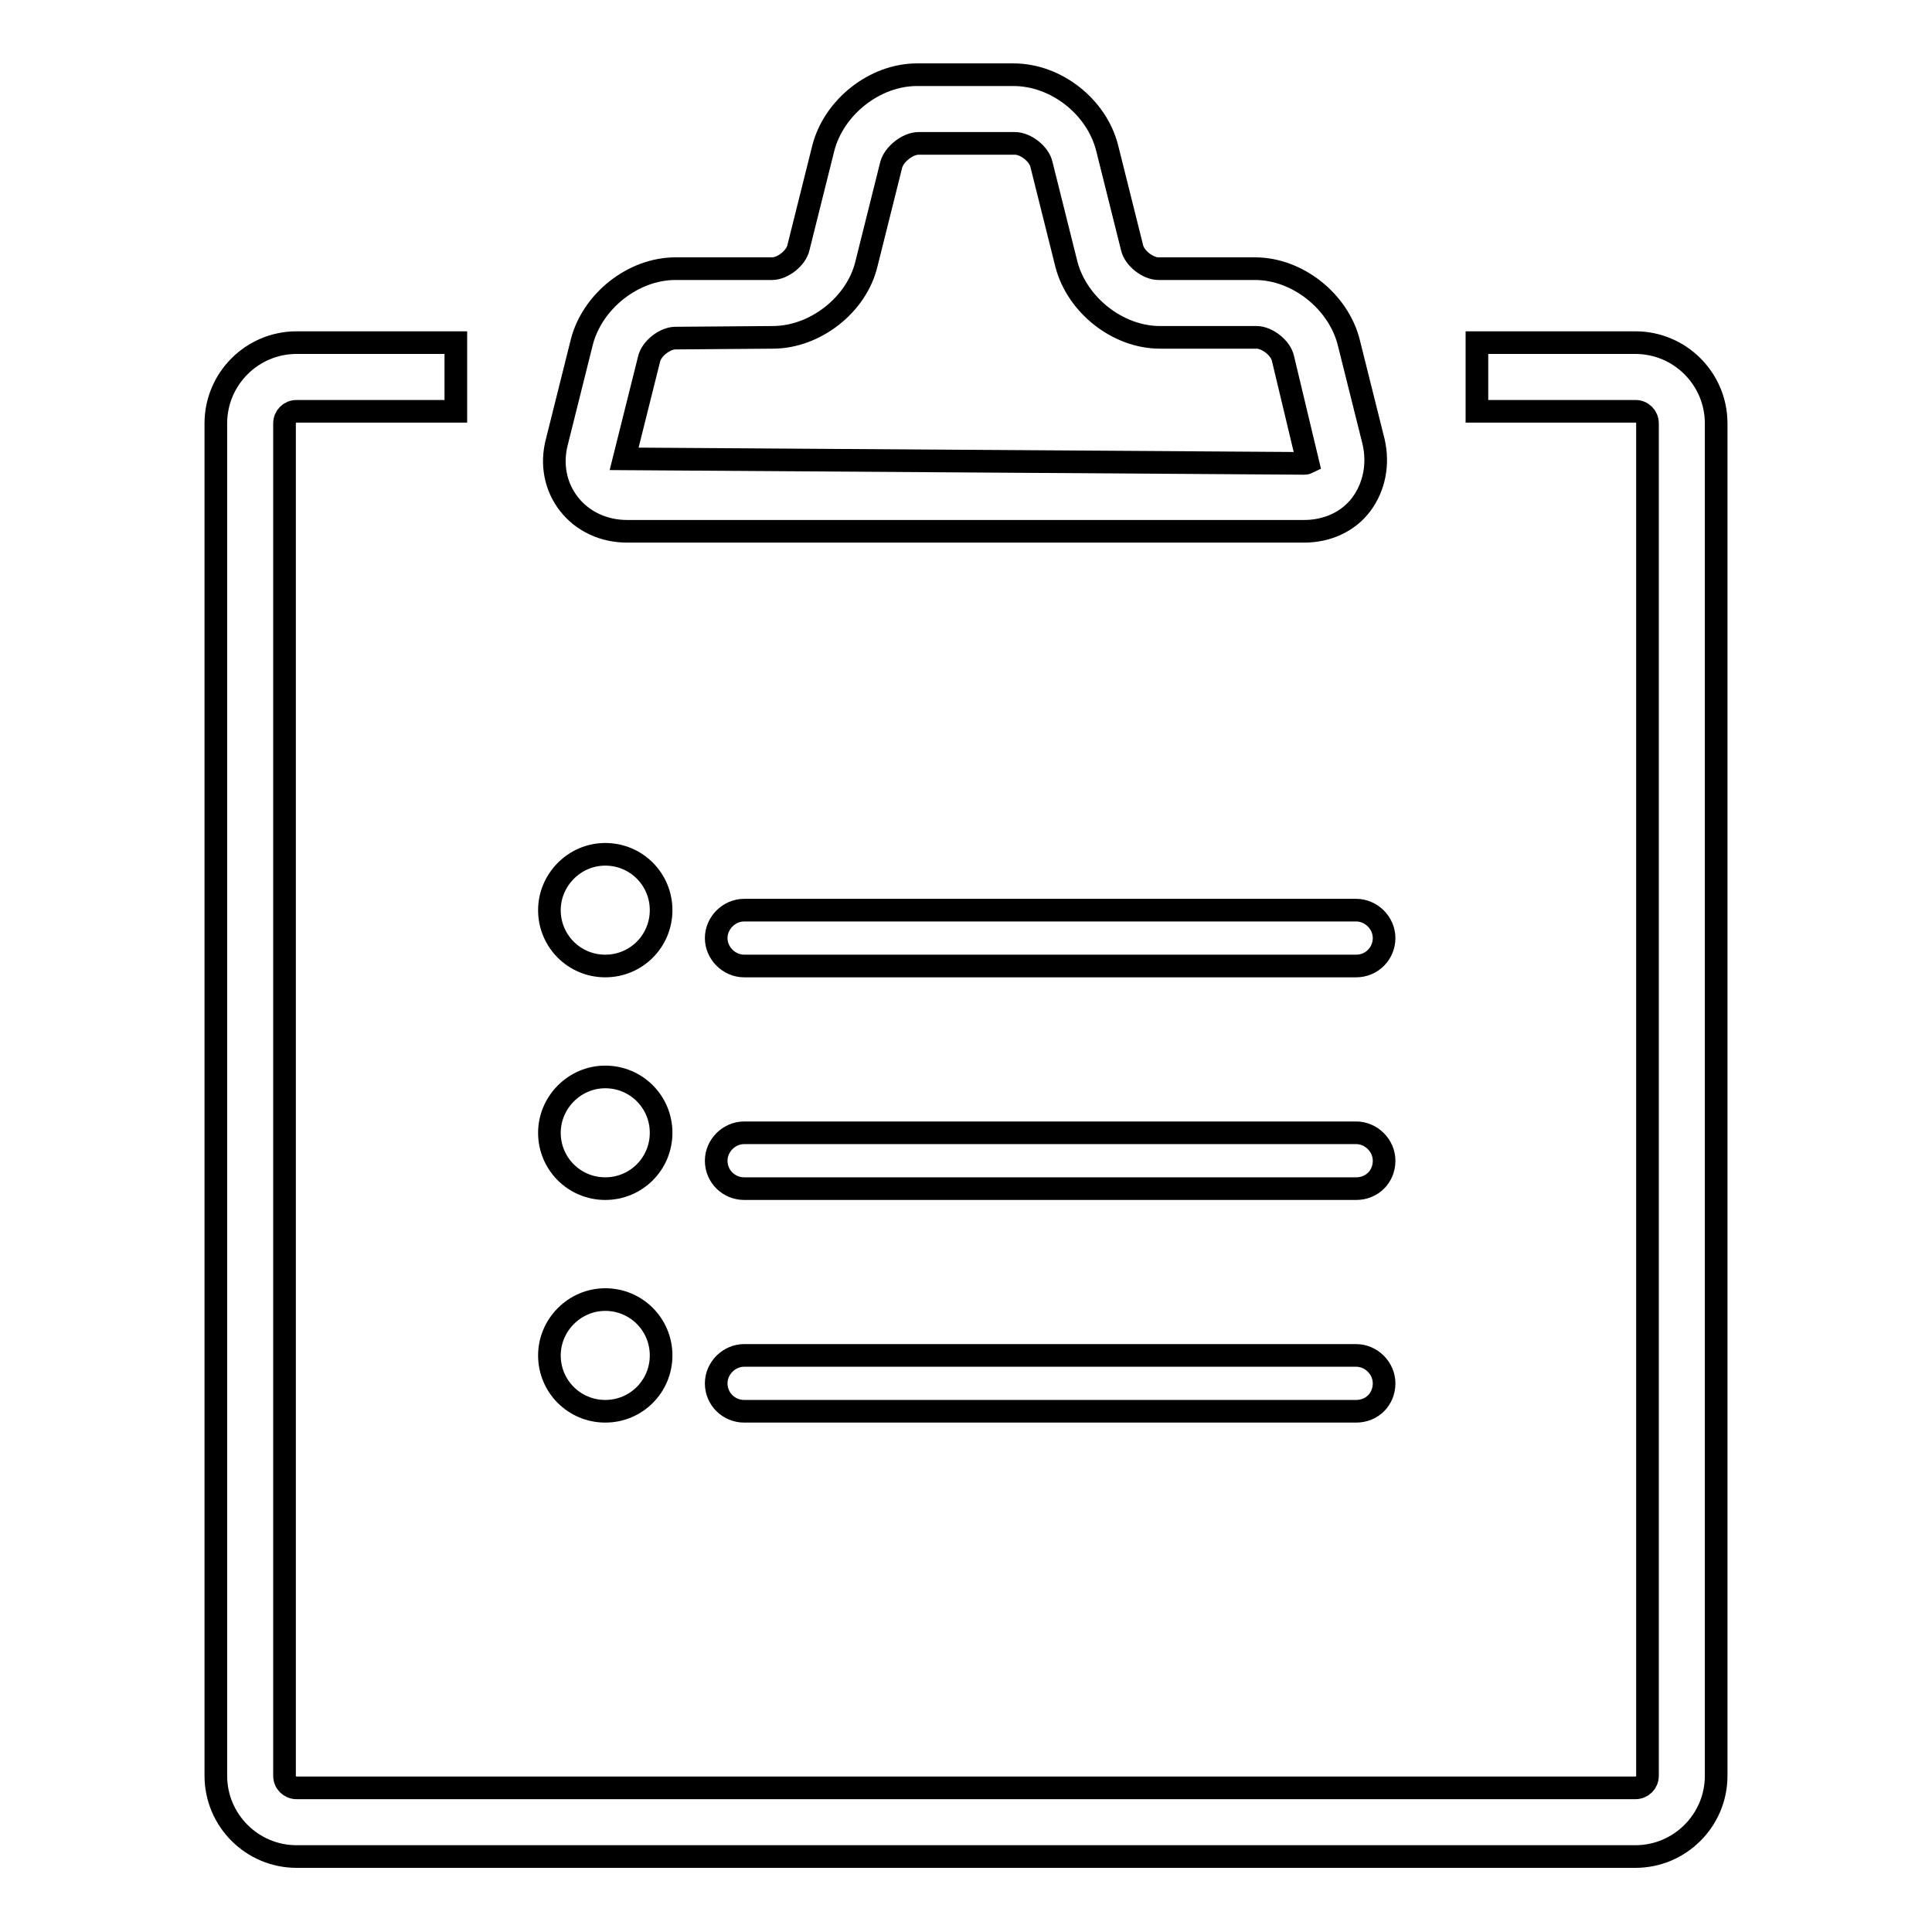
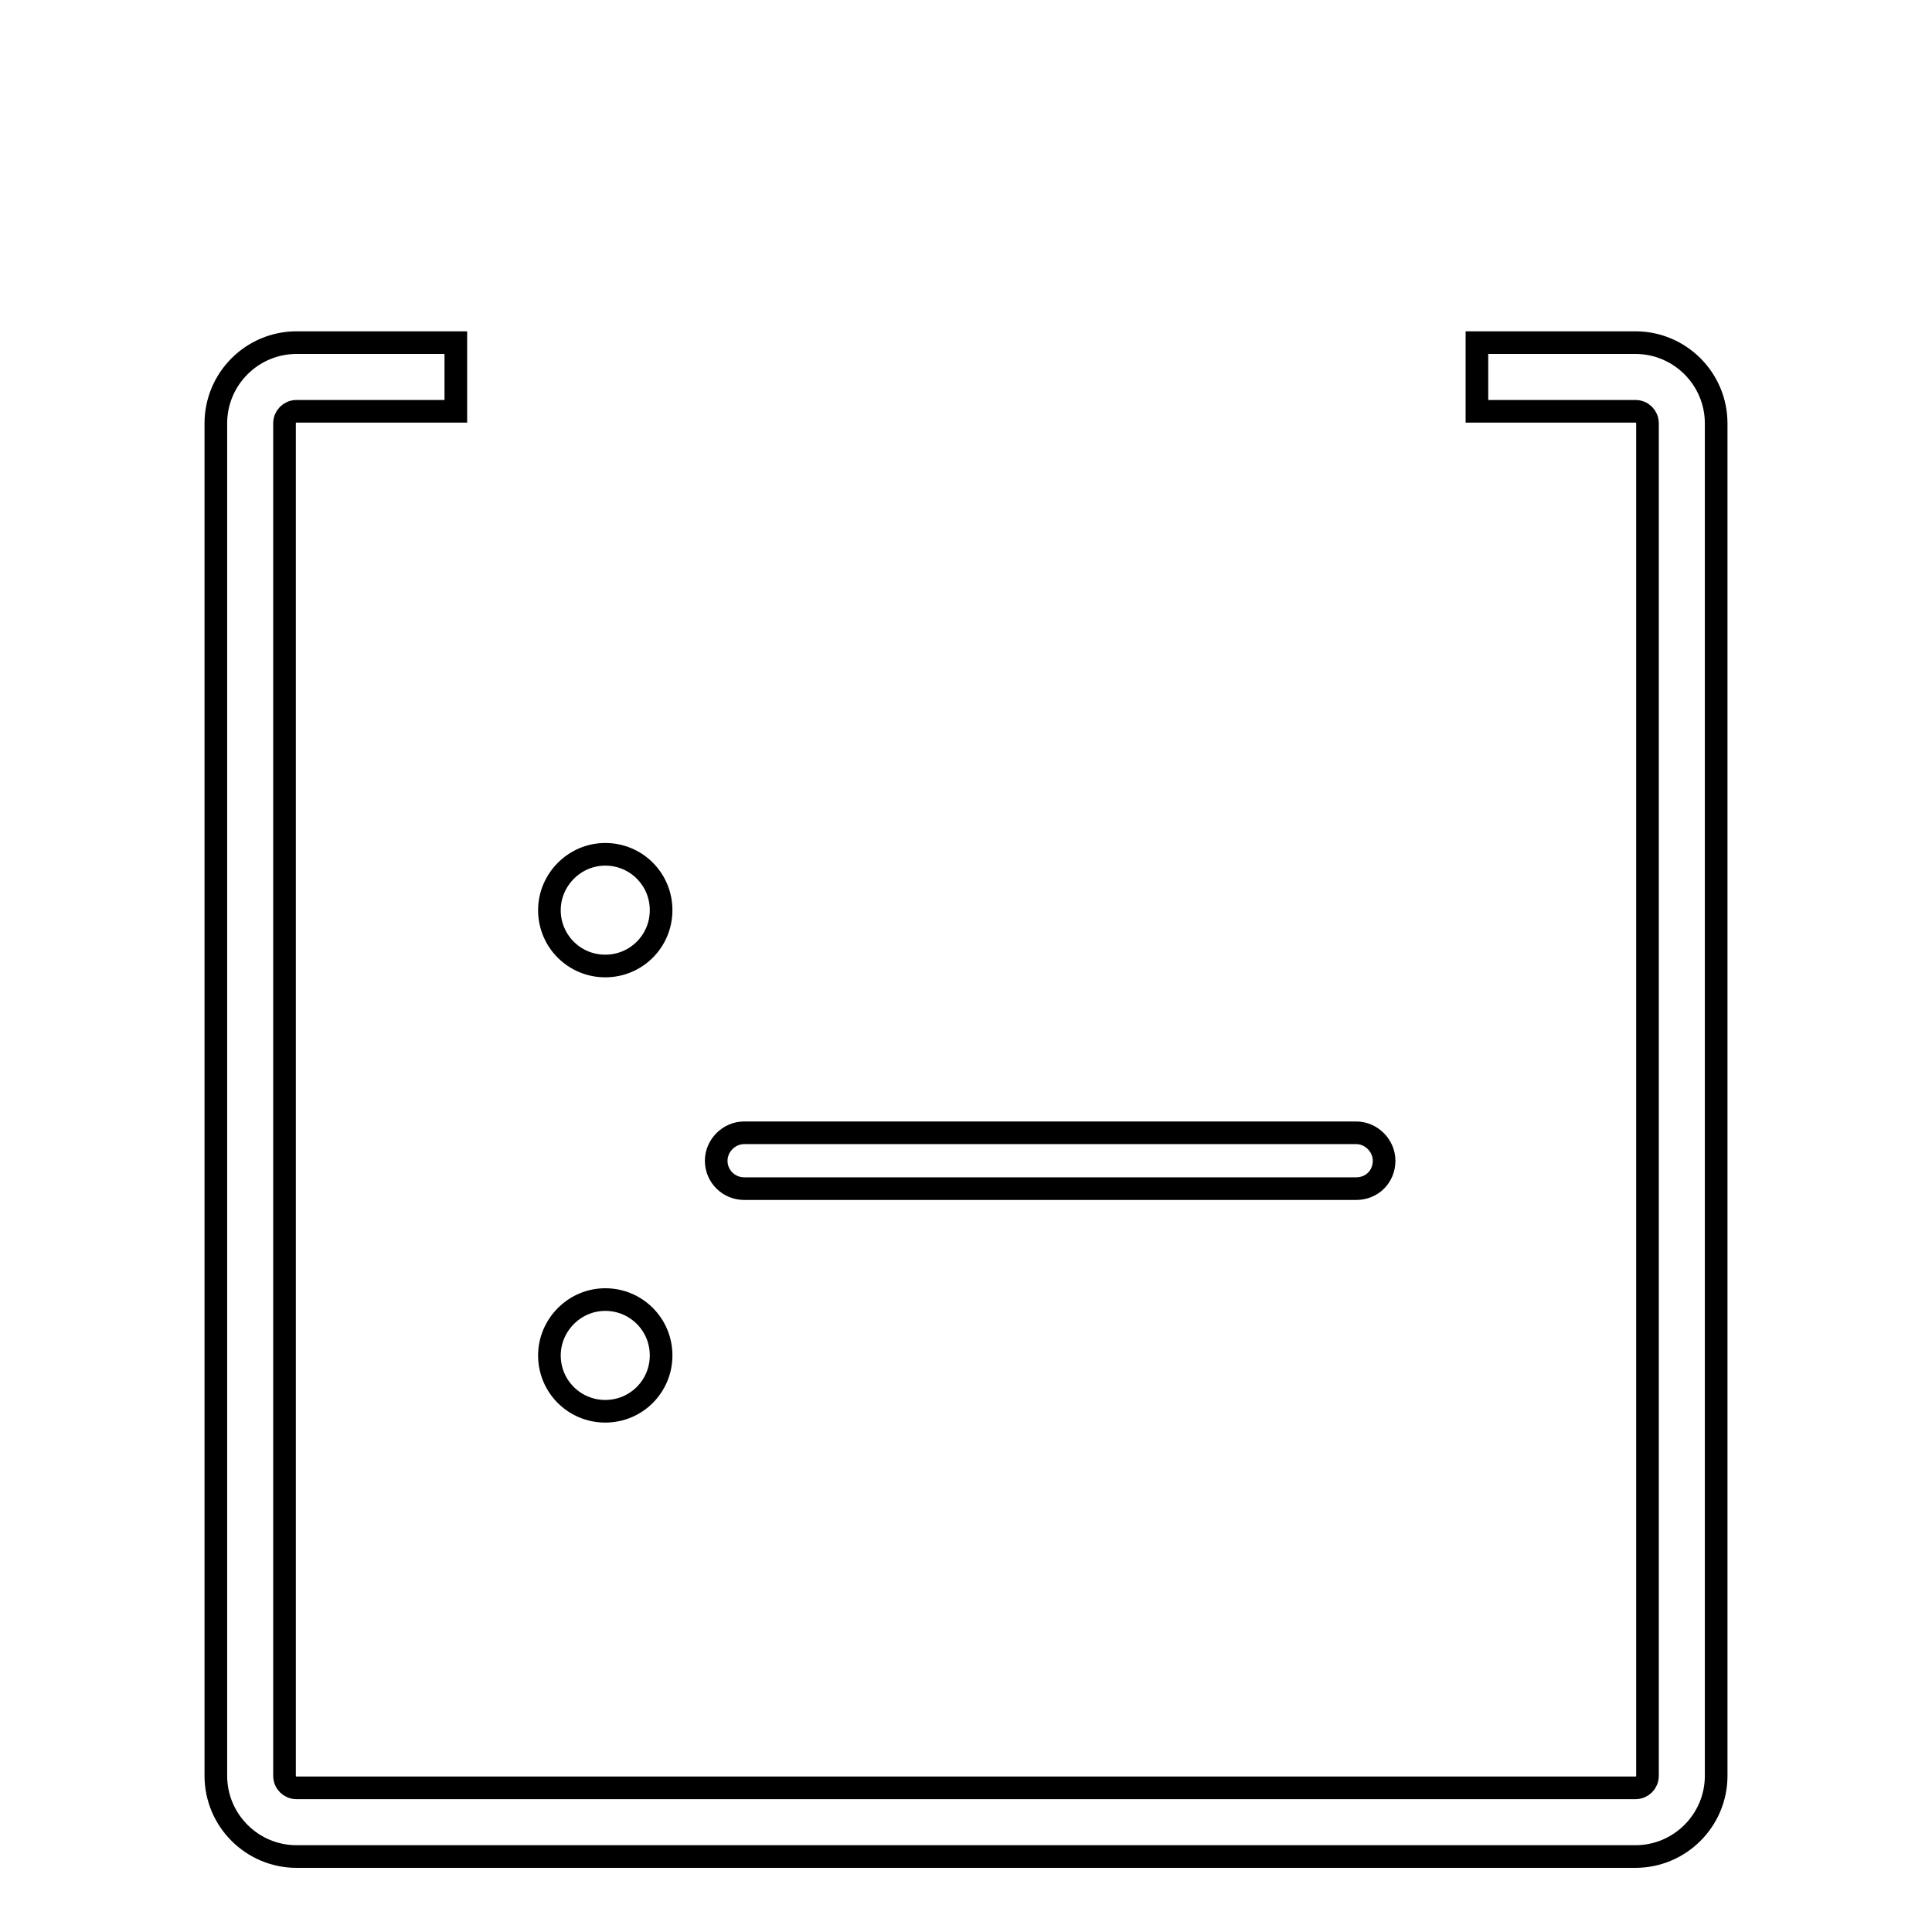
<svg xmlns="http://www.w3.org/2000/svg" version="1.1" x="0px" y="0px" viewBox="0 0 256 256" enable-background="new 0 0 256 256" xml:space="preserve">
  <g>
    <g>
      <path stroke-width="3" fill-opacity="0" stroke="#000000" d="M216.7,246H39.3c-5.9,0-10.7-4.8-10.7-10.7V56.1c0-5.9,4.8-10.7,10.7-10.7h21.1v9.1H39.3c-0.9,0-1.6,0.7-1.6,1.6v179.2c0,0.9,0.7,1.6,1.6,1.6h177.4c0.9,0,1.6-0.7,1.6-1.6V56.1c0-0.9-0.7-1.6-1.6-1.6h-21v-9.1h21c5.9,0,10.7,4.8,10.7,10.7v179.2C227.4,241.2,222.6,246,216.7,246z" />
-       <path stroke-width="3" fill-opacity="0" stroke="#000000" d="M172.8,70.4H83.1c-3.1,0-5.9-1.3-7.7-3.6c-1.8-2.3-2.4-5.3-1.6-8.3l3.3-13.2c1.4-5.4,6.8-9.7,12.4-9.7h12.8c1.4,0,3.2-1.4,3.5-2.8l3.3-13.2c1.4-5.4,6.8-9.7,12.4-9.7h12.8c5.6,0,11,4.2,12.4,9.7l3.3,13.2c0.3,1.4,2.1,2.8,3.5,2.8h12.8c5.6,0,11,4.3,12.4,9.7l3.3,13.2c0.7,3,0.1,6-1.6,8.3C178.7,69.1,175.9,70.4,172.8,70.4z M89.5,44.8c-1.4,0-3.2,1.4-3.5,2.8l-3.3,13.2l90.1,0.6c0.3,0,0.5-0.1,0.5-0.1L170,47.5c-0.3-1.4-2.1-2.8-3.5-2.8h-12.8c-5.6,0-11-4.3-12.4-9.7l-3.3-13.2c-0.3-1.4-2.1-2.8-3.5-2.8h-12.8c-1.4,0-3.2,1.4-3.6,2.8l-3.3,13.2c-1.3,5.4-6.8,9.7-12.4,9.7L89.5,44.8L89.5,44.8z" />
-       <path stroke-width="3" fill-opacity="0" stroke="#000000" d="M179.7,128H98.6c-2,0-3.7-1.7-3.7-3.7c0-2,1.7-3.7,3.7-3.7h81.1c2,0,3.7,1.7,3.7,3.7S181.8,128,179.7,128z" />
      <path stroke-width="3" fill-opacity="0" stroke="#000000" d="M179.7,157.5H98.6c-2,0-3.7-1.6-3.7-3.7c0-2,1.7-3.7,3.7-3.7h81.1c2,0,3.7,1.7,3.7,3.7C183.4,155.9,181.8,157.5,179.7,157.5z" />
-       <path stroke-width="3" fill-opacity="0" stroke="#000000" d="M179.7,187H98.6c-2,0-3.7-1.6-3.7-3.7c0-2,1.7-3.7,3.7-3.7h81.1c2,0,3.7,1.7,3.7,3.7C183.4,185.4,181.8,187,179.7,187z" />
      <path stroke-width="3" fill-opacity="0" stroke="#000000" d="M72.8,120.6c0,4.1,3.3,7.4,7.4,7.4s7.4-3.3,7.4-7.4c0-4.1-3.3-7.4-7.4-7.4S72.8,116.6,72.8,120.6z" />
-       <path stroke-width="3" fill-opacity="0" stroke="#000000" d="M72.8,150.1c0,4.1,3.3,7.4,7.4,7.4s7.4-3.3,7.4-7.4s-3.3-7.4-7.4-7.4S72.8,146.1,72.8,150.1z" />
      <path stroke-width="3" fill-opacity="0" stroke="#000000" d="M72.8,179.6c0,4.1,3.3,7.4,7.4,7.4s7.4-3.3,7.4-7.4s-3.3-7.4-7.4-7.4S72.8,175.6,72.8,179.6z" />
    </g>
  </g>
</svg>